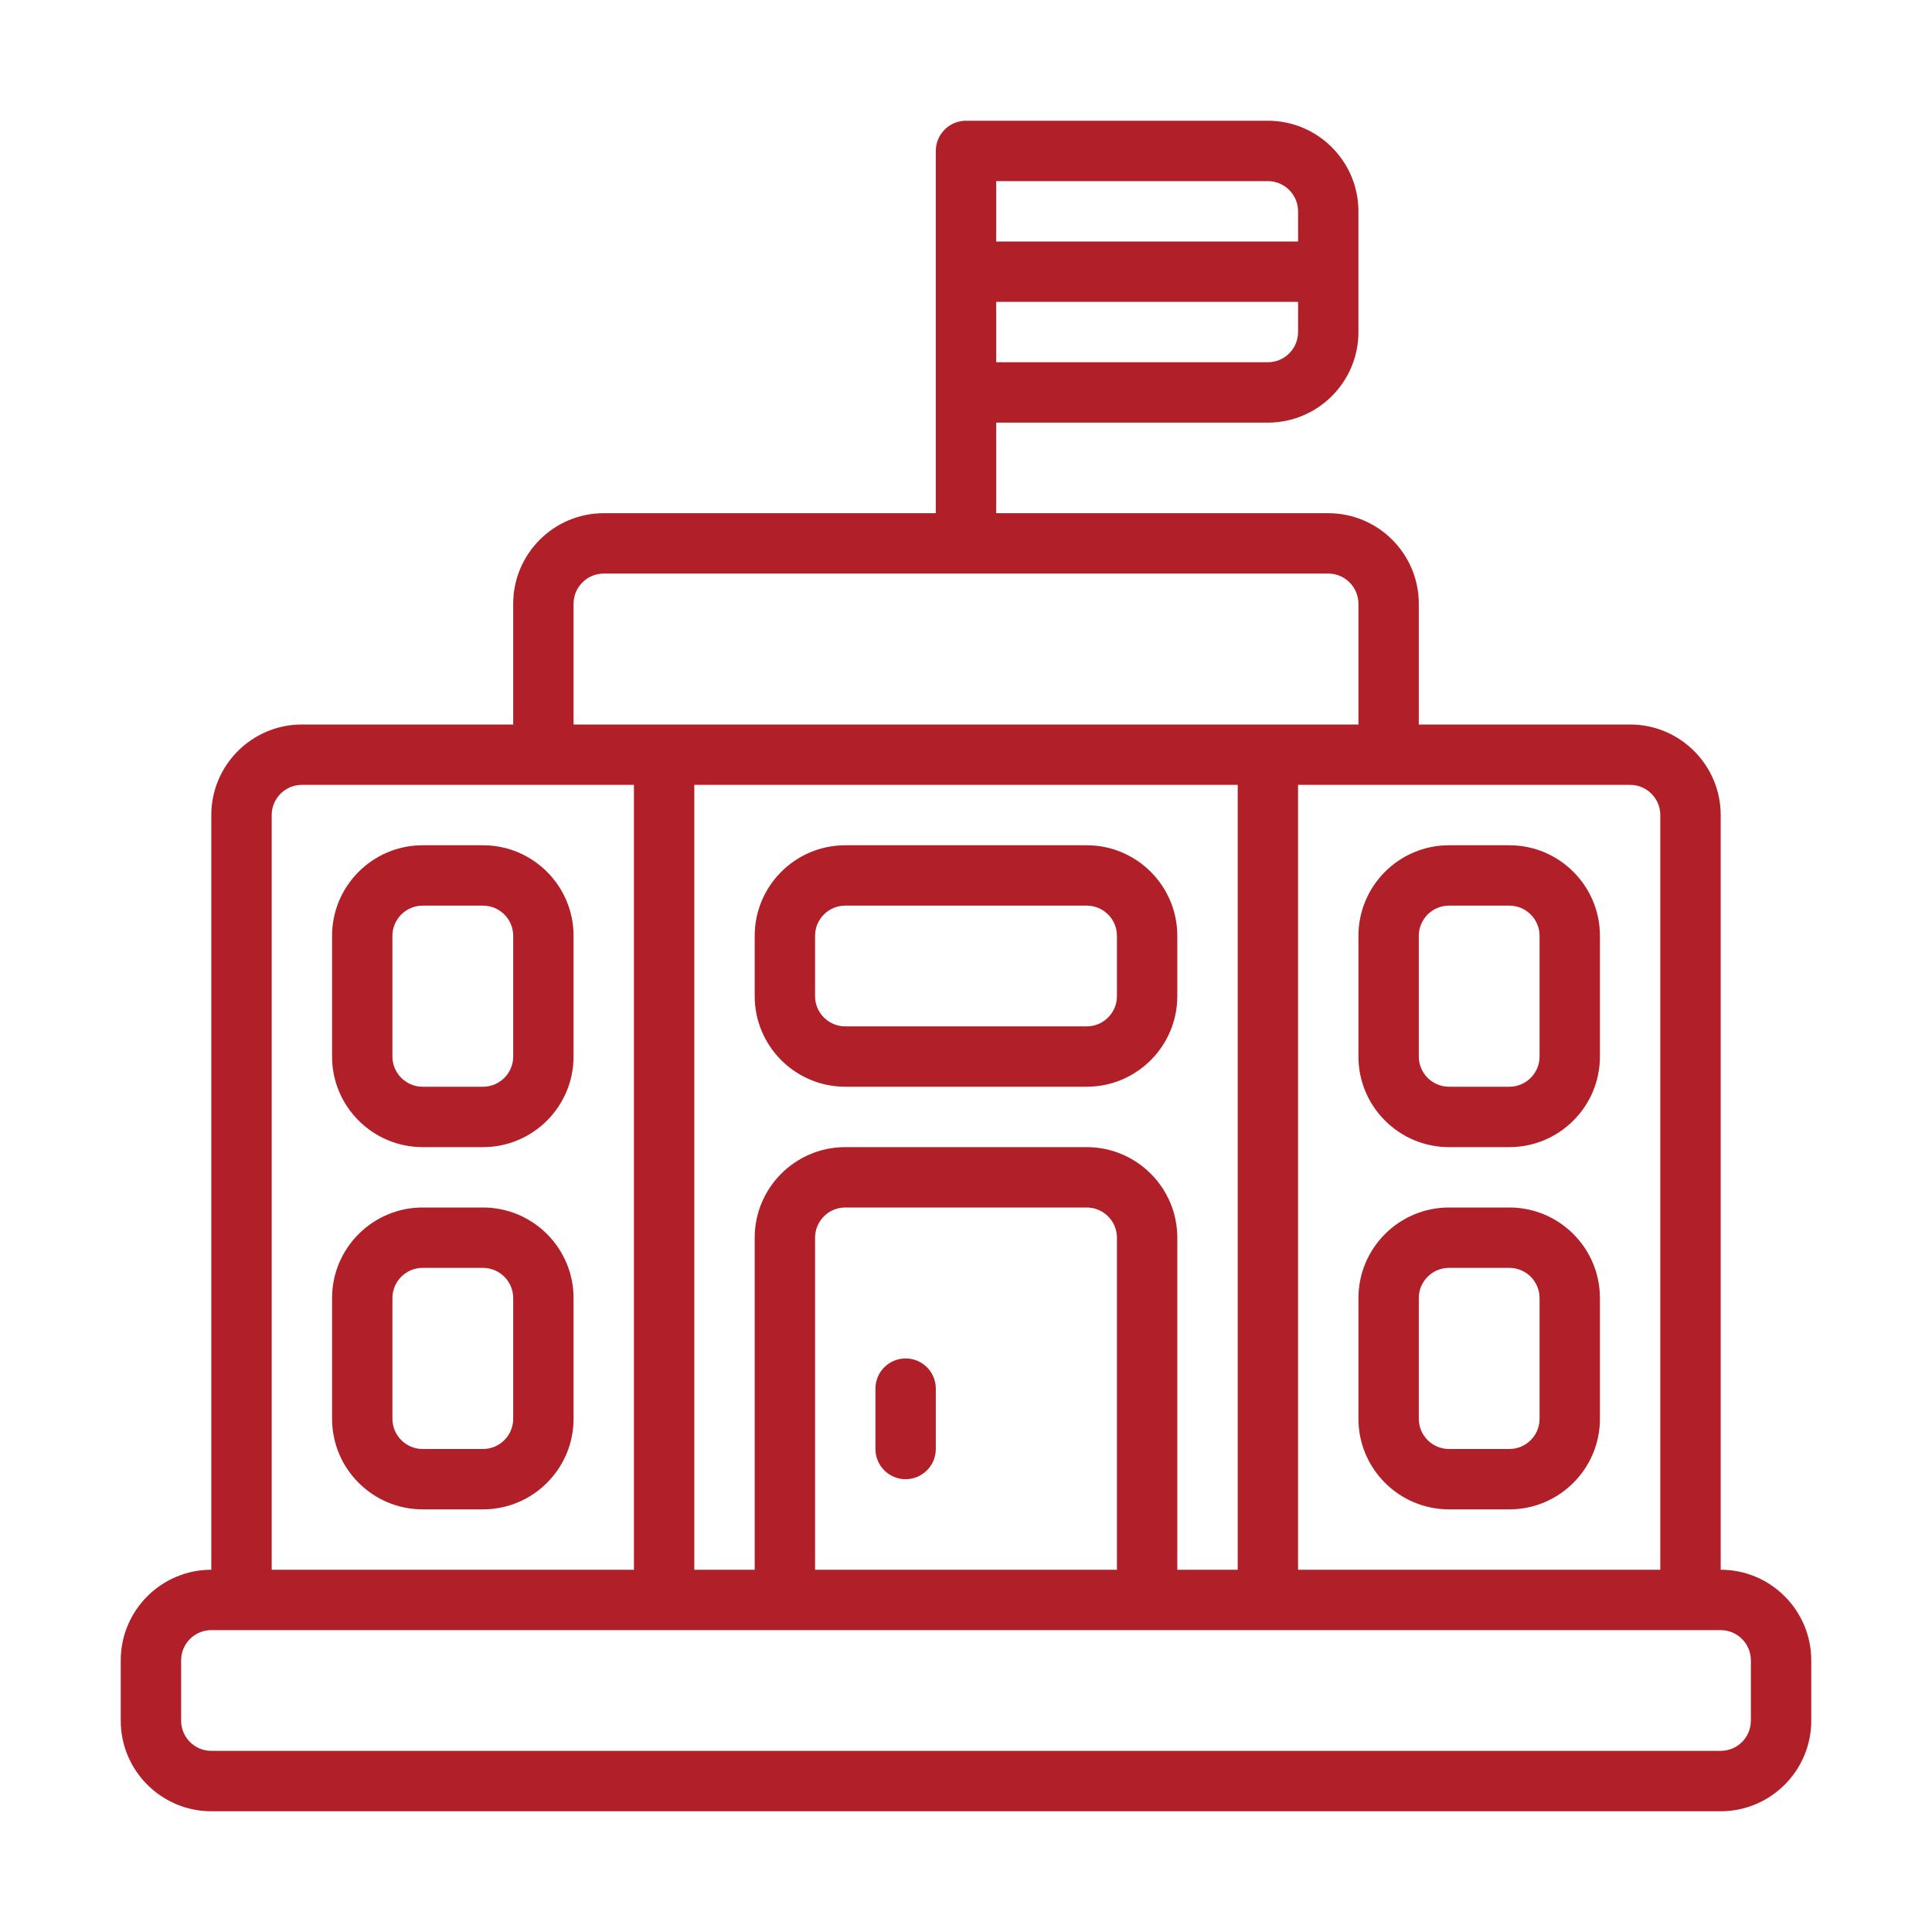
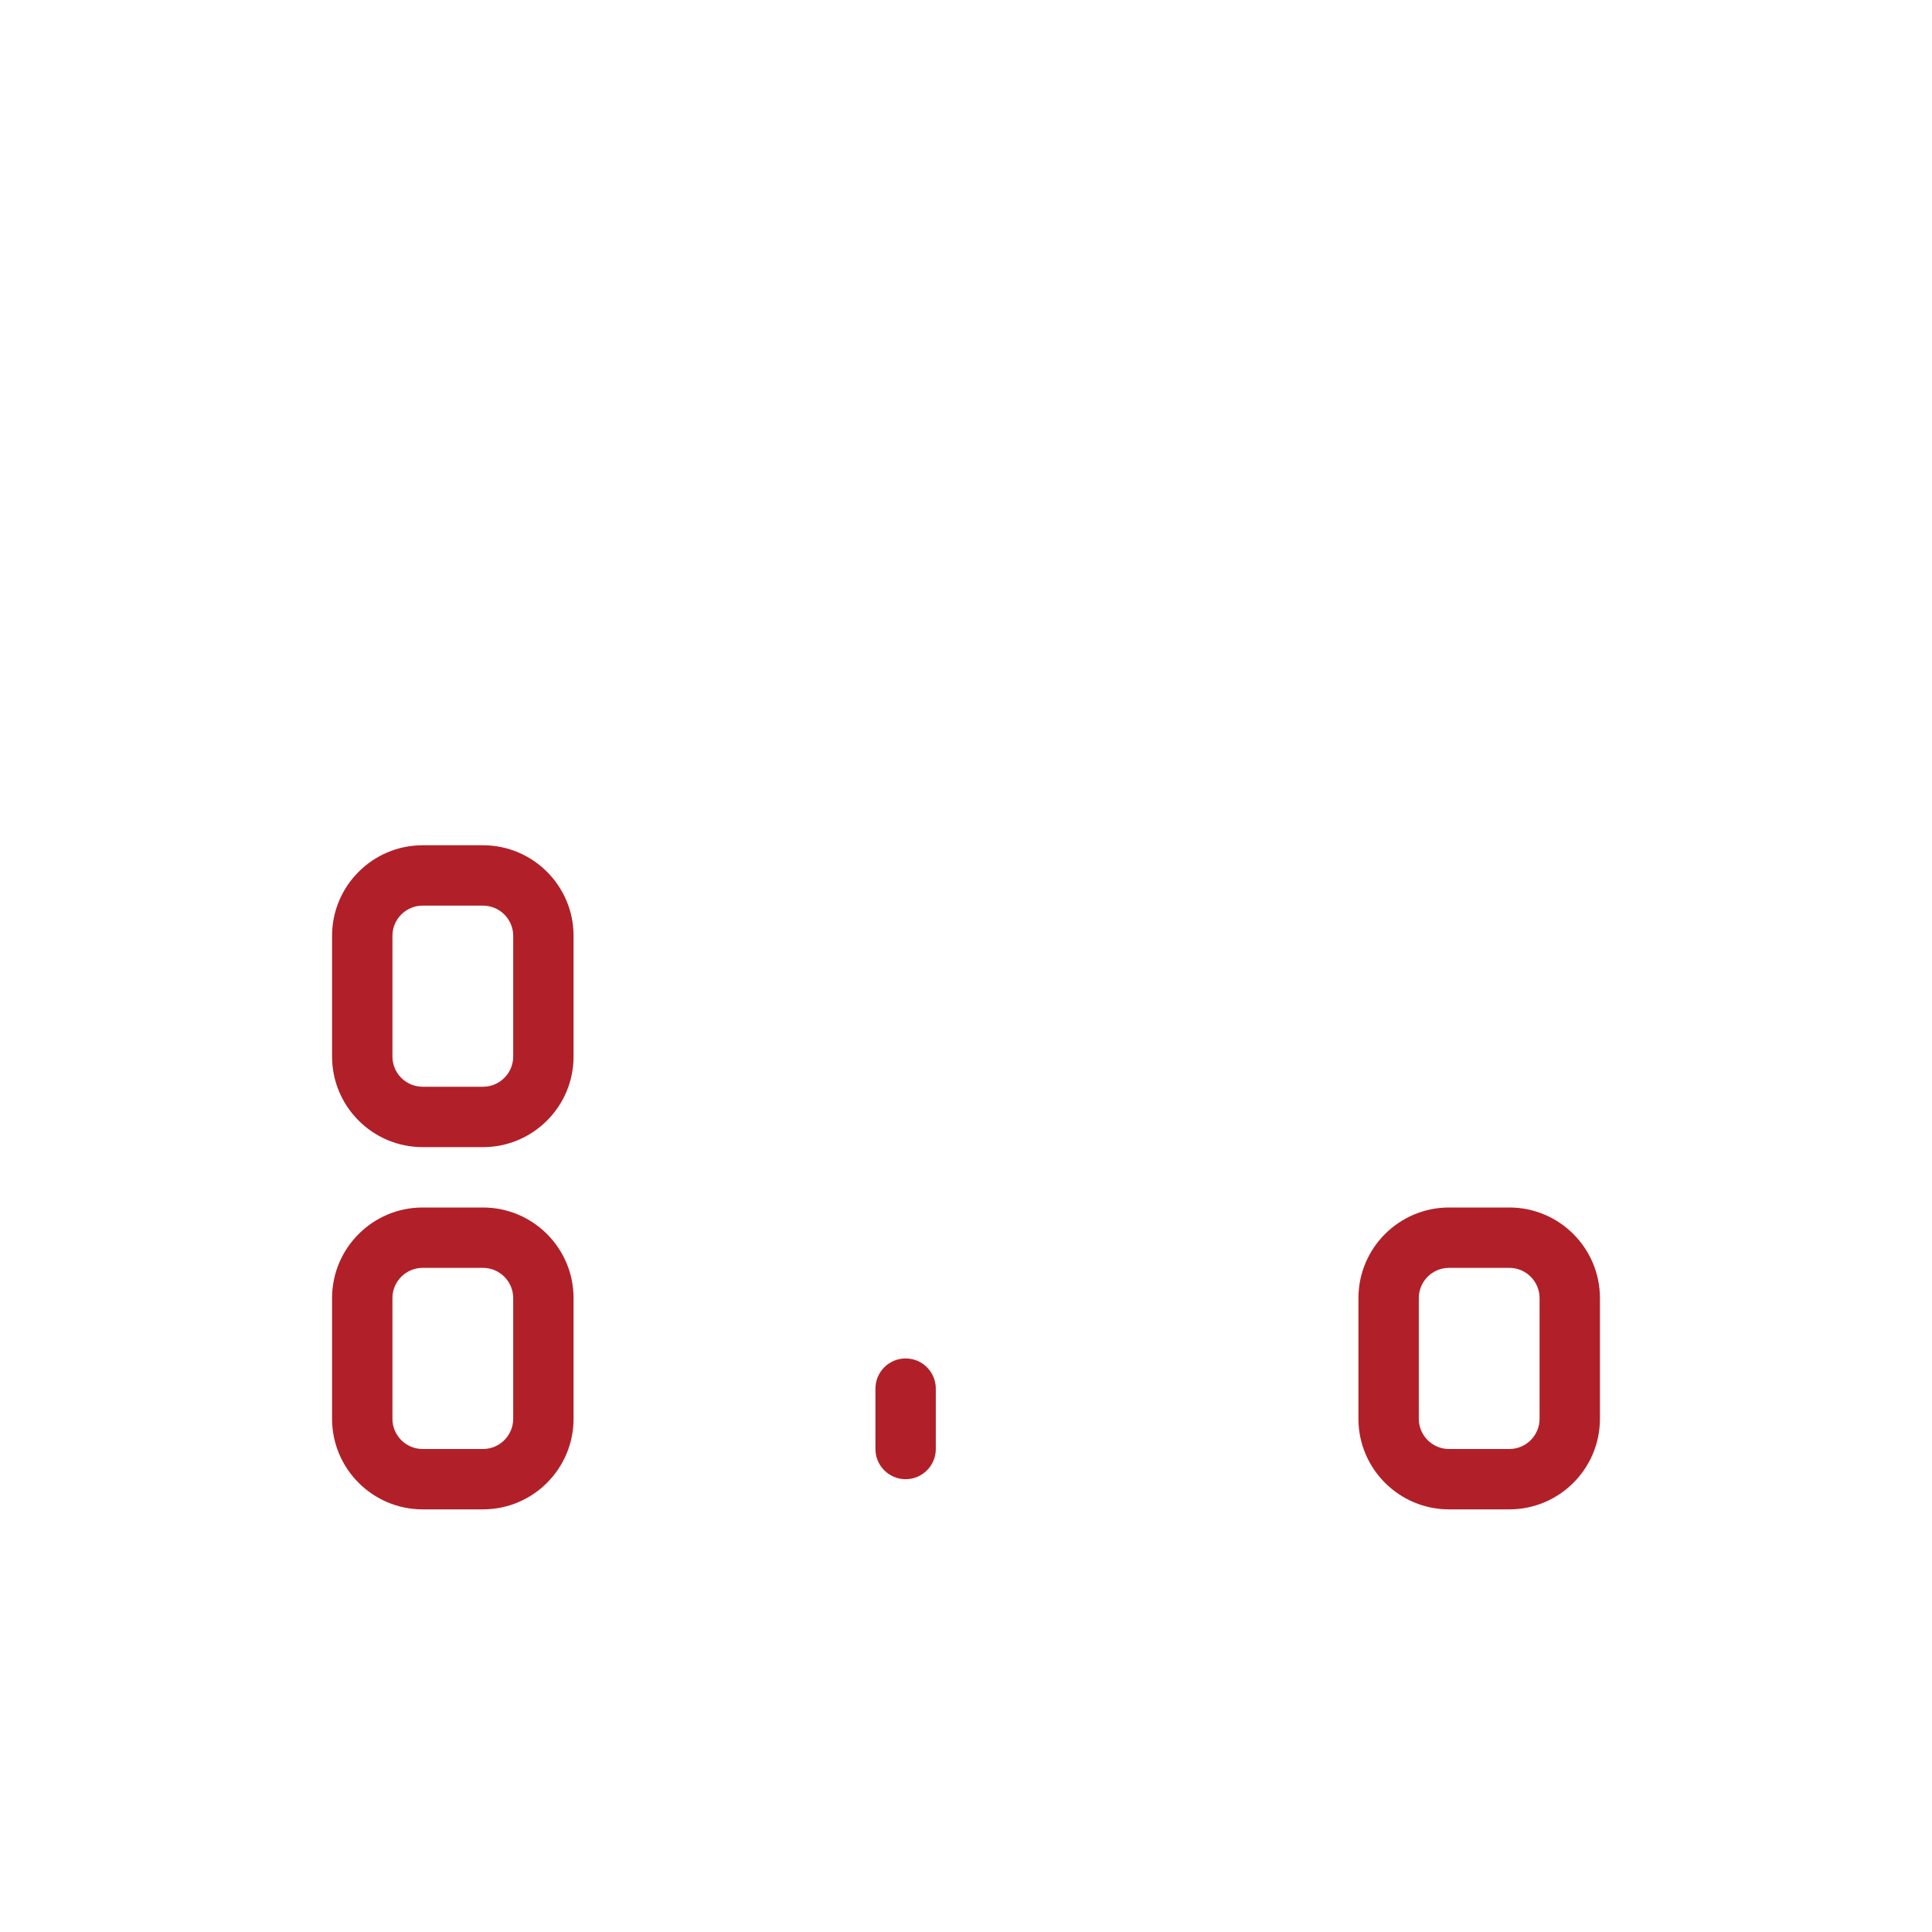
<svg xmlns="http://www.w3.org/2000/svg" width="73" height="73" viewBox="0 0 73 73" fill="none">
-   <path d="M65.016 59.312V30.797C65.016 28.91 63.48 27.375 61.594 27.375H53.609V22.812C53.609 20.926 52.074 19.391 50.188 19.391H37.641V15.969H47.906C49.793 15.969 51.328 14.434 51.328 12.547V7.984C51.328 6.098 49.793 4.562 47.906 4.562H36.5C35.87 4.562 35.359 5.074 35.359 5.703V19.391H22.812C20.926 19.391 19.391 20.926 19.391 22.812V27.375H11.406C9.52 27.375 7.984 28.91 7.984 30.797V59.312C6.098 59.312 4.562 60.848 4.562 62.734V65.016C4.562 66.902 6.098 68.438 7.984 68.438H65.016C66.902 68.438 68.438 66.902 68.438 65.016V62.734C68.438 60.848 66.902 59.312 65.016 59.312ZM37.641 6.844H47.906C48.535 6.844 49.047 7.356 49.047 7.984V9.125H37.641V6.844ZM37.641 11.406H49.047V12.547C49.047 13.175 48.535 13.688 47.906 13.688H37.641V11.406ZM61.594 29.656C62.222 29.656 62.734 30.168 62.734 30.797V59.312H49.047V29.656H61.594ZM21.672 22.812C21.672 22.184 22.184 21.672 22.812 21.672H50.188C50.816 21.672 51.328 22.184 51.328 22.812V27.375H21.672V22.812ZM41.062 43.344H31.938C30.051 43.344 28.516 44.879 28.516 46.766V59.312H26.234V29.656H46.766V59.312H44.484V46.766C44.484 44.879 42.949 43.344 41.062 43.344ZM42.203 46.766V59.312H30.797V46.766C30.797 46.137 31.309 45.625 31.938 45.625H41.062C41.691 45.625 42.203 46.137 42.203 46.766ZM10.266 30.797C10.266 30.168 10.778 29.656 11.406 29.656H23.953V59.312H10.266V30.797ZM66.156 65.016C66.156 65.644 65.644 66.156 65.016 66.156H7.984C7.356 66.156 6.844 65.644 6.844 65.016V62.734C6.844 62.106 7.356 61.594 7.984 61.594H65.016C65.644 61.594 66.156 62.106 66.156 62.734V65.016Z" fill="#B12028" />
-   <path d="M54.75 43.344H57.031C58.918 43.344 60.453 41.809 60.453 39.922V35.359C60.453 33.473 58.918 31.938 57.031 31.938H54.75C52.863 31.938 51.328 33.473 51.328 35.359V39.922C51.328 41.809 52.863 43.344 54.75 43.344ZM53.609 35.359C53.609 34.731 54.121 34.219 54.75 34.219H57.031C57.66 34.219 58.172 34.731 58.172 35.359V39.922C58.172 40.55 57.66 41.062 57.031 41.062H54.75C54.121 41.062 53.609 40.55 53.609 39.922V35.359Z" fill="#B12028" />
  <path d="M54.75 57.031H57.031C58.918 57.031 60.453 55.496 60.453 53.609V49.047C60.453 47.16 58.918 45.625 57.031 45.625H54.75C52.863 45.625 51.328 47.16 51.328 49.047V53.609C51.328 55.496 52.863 57.031 54.75 57.031ZM53.609 49.047C53.609 48.418 54.121 47.906 54.75 47.906H57.031C57.66 47.906 58.172 48.418 58.172 49.047V53.609C58.172 54.238 57.66 54.75 57.031 54.75H54.75C54.121 54.75 53.609 54.238 53.609 53.609V49.047Z" fill="#B12028" />
  <path d="M18.25 31.938H15.969C14.082 31.938 12.547 33.473 12.547 35.359V39.922C12.547 41.809 14.082 43.344 15.969 43.344H18.25C20.137 43.344 21.672 41.809 21.672 39.922V35.359C21.672 33.473 20.137 31.938 18.25 31.938ZM19.391 39.922C19.391 40.55 18.878 41.062 18.25 41.062H15.969C15.34 41.062 14.828 40.55 14.828 39.922V35.359C14.828 34.731 15.34 34.219 15.969 34.219H18.25C18.878 34.219 19.391 34.731 19.391 35.359V39.922Z" fill="#B12028" />
  <path d="M18.25 45.625H15.969C14.082 45.625 12.547 47.16 12.547 49.047V53.609C12.547 55.496 14.082 57.031 15.969 57.031H18.25C20.137 57.031 21.672 55.496 21.672 53.609V49.047C21.672 47.16 20.137 45.625 18.25 45.625ZM19.391 53.609C19.391 54.238 18.878 54.75 18.25 54.75H15.969C15.34 54.75 14.828 54.238 14.828 53.609V49.047C14.828 48.418 15.34 47.906 15.969 47.906H18.25C18.878 47.906 19.391 48.418 19.391 49.047V53.609Z" fill="#B12028" />
  <path d="M34.219 51.328C33.589 51.328 33.078 51.839 33.078 52.469V54.75C33.078 55.38 33.589 55.891 34.219 55.891C34.848 55.891 35.359 55.38 35.359 54.75V52.469C35.359 51.839 34.848 51.328 34.219 51.328Z" fill="#B12028" />
-   <path d="M44.484 35.359C44.484 33.473 42.949 31.938 41.062 31.938H31.938C30.051 31.938 28.516 33.473 28.516 35.359V37.641C28.516 39.527 30.051 41.062 31.938 41.062H41.062C42.949 41.062 44.484 39.527 44.484 37.641V35.359ZM42.203 37.641C42.203 38.269 41.691 38.781 41.062 38.781H31.938C31.309 38.781 30.797 38.269 30.797 37.641V35.359C30.797 34.731 31.309 34.219 31.938 34.219H41.062C41.691 34.219 42.203 34.731 42.203 35.359V37.641Z" fill="#B12028" />
</svg>